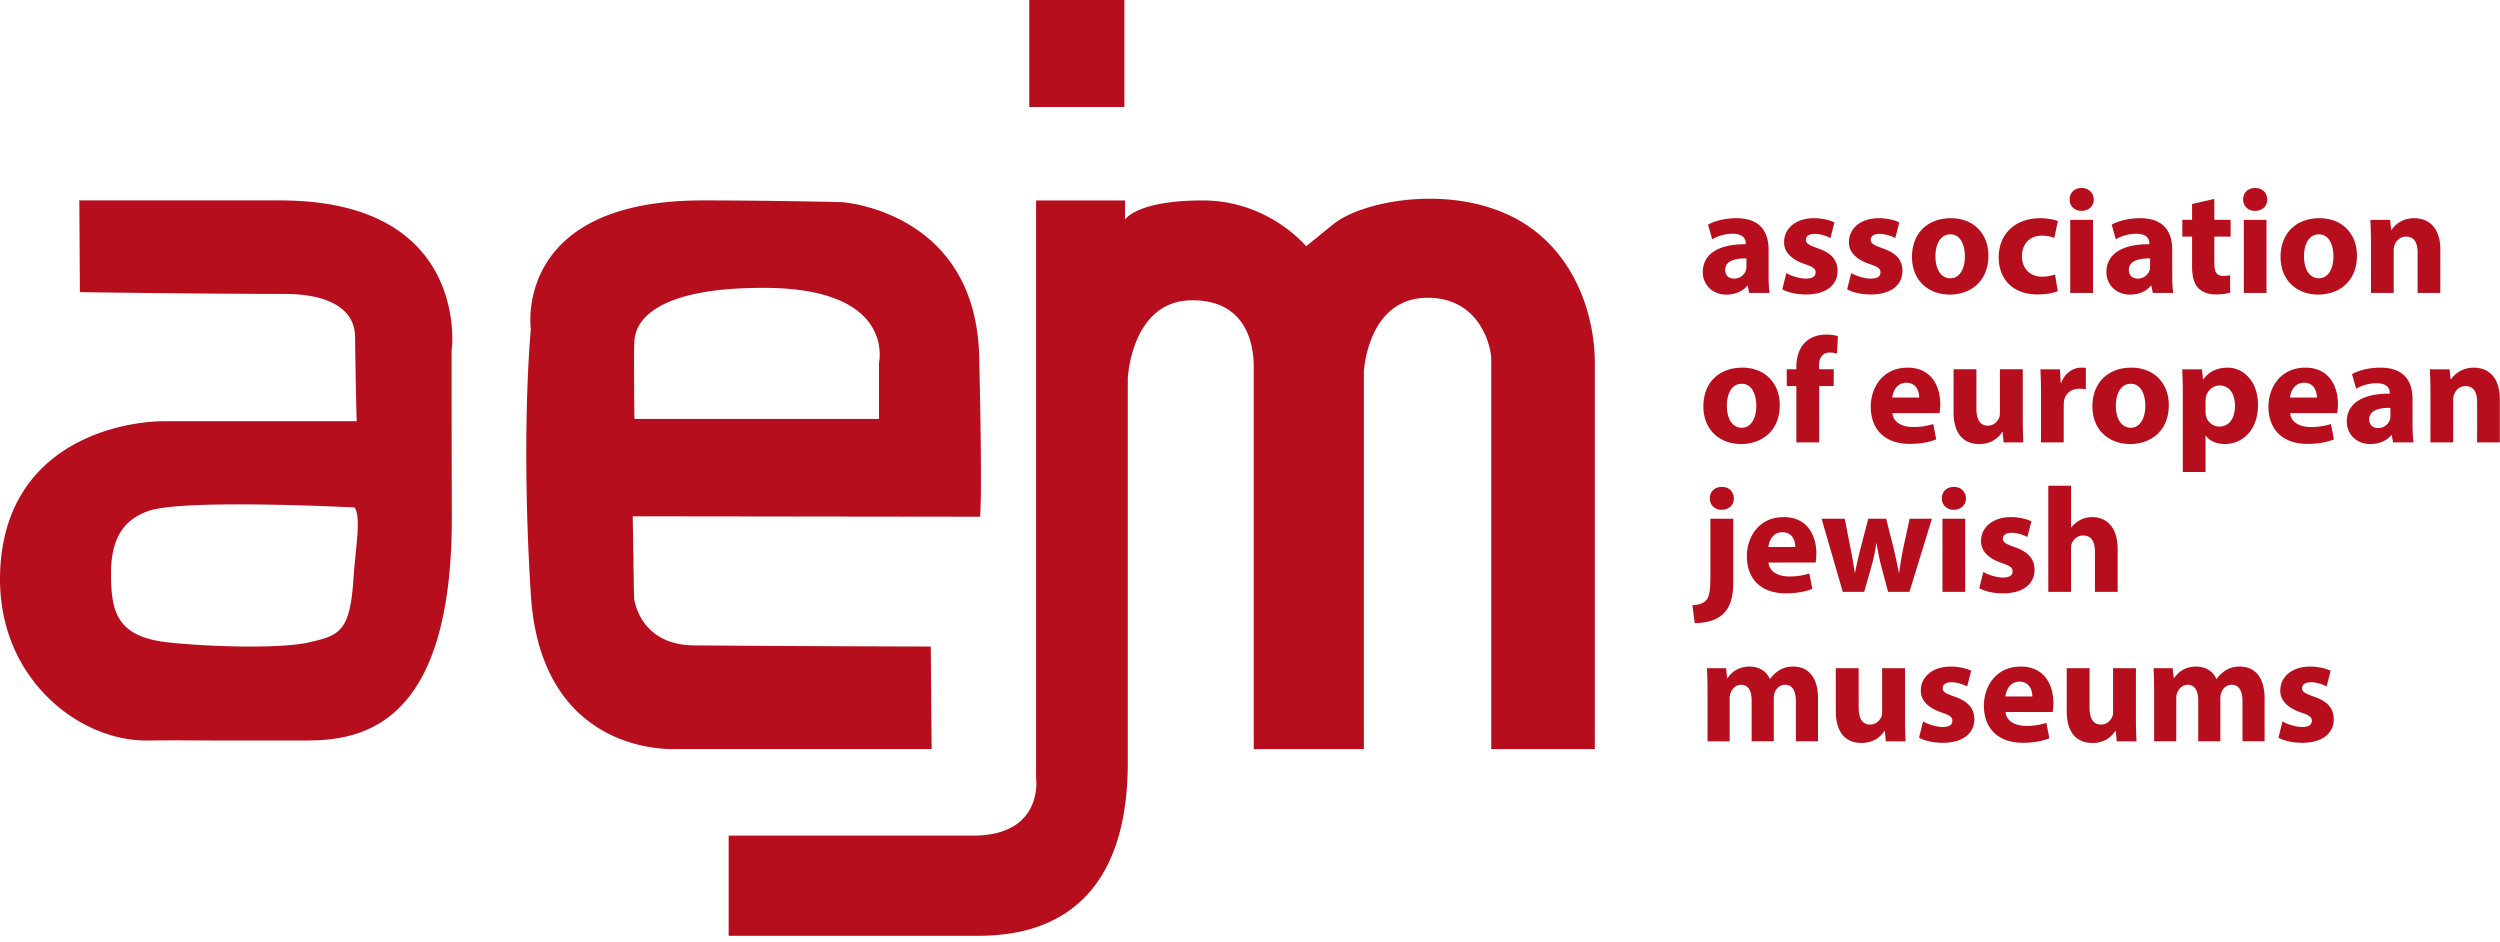
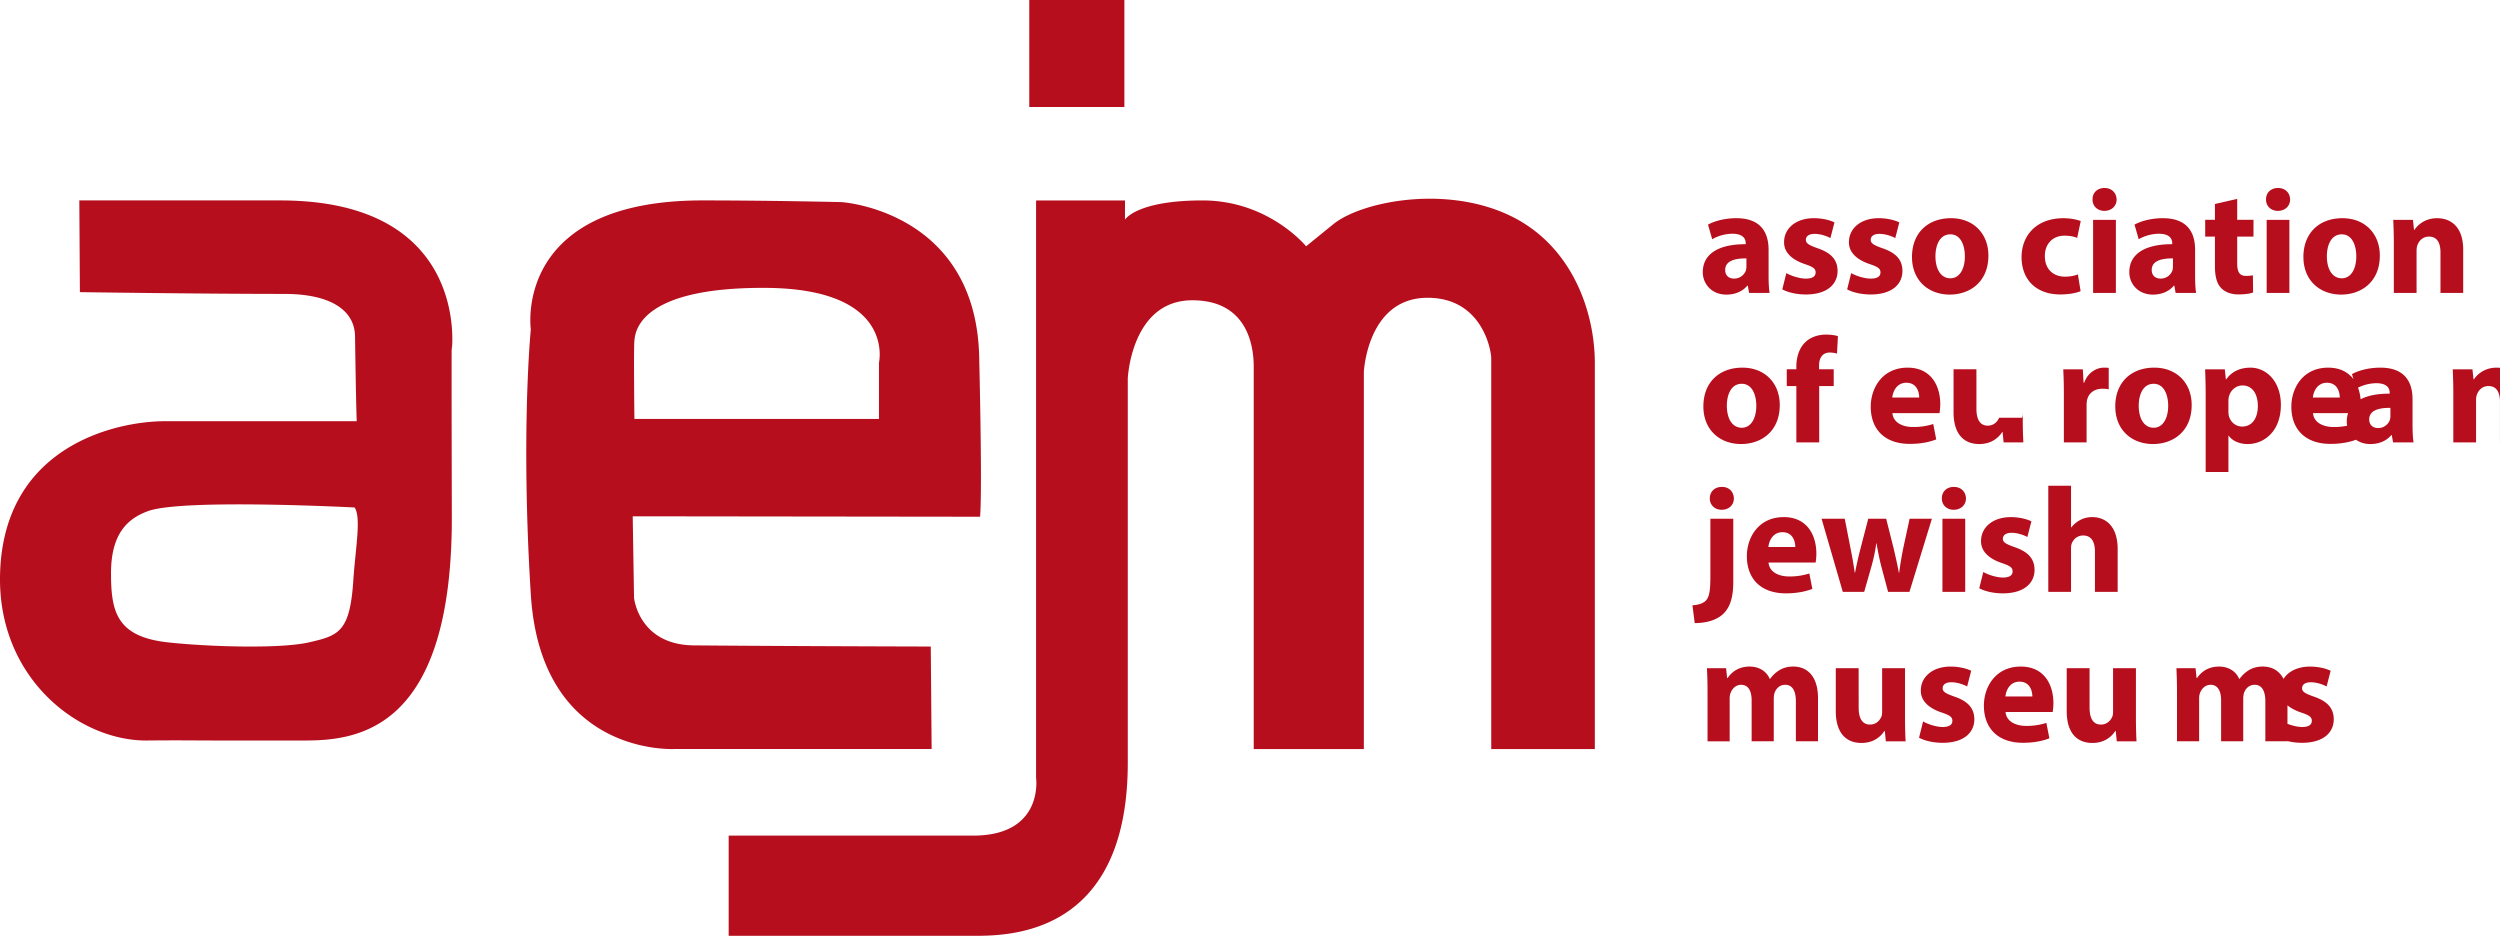
<svg xmlns="http://www.w3.org/2000/svg" preserveAspectRatio="xMinYMid meet" viewBox="0 0 276 104">
-   <path fill="#B60E1D" fill-rule="nonzero" d="M261.56 46.299c0-.975 1.022-1.287 2.341-1.27v.874c0 .147-.016.296-.05.429a1.368 1.368 0 0 1-1.304.925c-.56 0-.987-.316-.987-.958m-2.476.248c0 1.288.973 2.477 2.607 2.477.955 0 1.781-.349 2.309-.991h.049l.15.81h2.26c-.082-.444-.115-1.188-.115-1.964V44.07c0-1.896-.858-3.481-3.547-3.481-1.469 0-2.576.396-3.136.711l.46 1.616c.53-.33 1.403-.61 2.229-.61 1.235 0 1.468.61 1.468 1.04v.115c-2.853-.018-4.734.989-4.734 3.086m-7.096 33.099-.445 1.798c.612.33 1.553.562 2.607.562 2.311 0 3.498-1.105 3.498-2.606-.016-1.188-.659-1.965-2.193-2.492-.99-.348-1.305-.545-1.305-.924 0-.413.346-.661.958-.661.69 0 1.386.265 1.749.463l.445-1.73c-.495-.249-1.336-.465-2.276-.465-1.998 0-3.284 1.141-3.284 2.643-.018.955.627 1.863 2.295 2.425.939.313 1.186.512 1.186.925 0 .411-.313.677-1.072.677-.742-.004-1.7-.336-2.163-.615m-21.301-5.875h-2.522v4.735c0 2.491 1.204 3.517 2.836 3.517 1.453 0 2.209-.825 2.522-1.32h.053l.117 1.14h2.177a50.011 50.011 0 0 1-.064-2.593v-5.479h-2.525v4.802c0 .199-.018.396-.082.545-.167.396-.562.874-1.254.874-.876 0-1.257-.709-1.257-1.881l-.001-4.34Zm-2.045-8.43v-4.786c0-.182.015-.396.082-.562.182-.444.592-.874 1.254-.874.94 0 1.304.727 1.304 1.784v4.438h2.508V60.62c0-2.426-1.222-3.532-2.822-3.532-.463 0-.939.116-1.303.316a2.997 2.997 0 0 0-.99.823h-.032v-4.604h-2.511v11.718h2.51Zm-7.243 11.549c.065-.677.495-1.634 1.55-1.634 1.157 0 1.422 1.022 1.422 1.634h-2.972Zm-2.376 1.007c0 2.523 1.566 4.107 4.307 4.107 1.09 0 2.094-.165 2.922-.495l-.332-1.7a7.061 7.061 0 0 1-2.227.331c-1.172 0-2.193-.494-2.279-1.534h5.2c.032-.183.082-.562.082-.991 0-1.996-.989-4.026-3.598-4.026-2.805 0-4.075 2.262-4.075 4.308m-.066-14.751-.447 1.798c.611.33 1.551.562 2.608.562 2.308 0 3.498-1.105 3.498-2.606-.018-1.188-.661-1.965-2.194-2.492-.99-.348-1.304-.545-1.304-.924 0-.413.347-.661.955-.661.694 0 1.386.265 1.749.463l.445-1.73c-.492-.249-1.336-.465-2.276-.465-1.995 0-3.284 1.141-3.284 2.642-.015.957.627 1.864 2.295 2.426.939.313 1.188.512 1.188.925 0 .411-.313.677-1.072.677-.743-.004-1.702-.336-2.161-.615m-6.648 16.5-.445 1.798c.607.33 1.551.562 2.607.562 2.309 0 3.498-1.105 3.498-2.606-.018-1.188-.662-1.965-2.194-2.492-.99-.348-1.304-.545-1.304-.924 0-.413.346-.661.955-.661.695 0 1.386.265 1.748.463l.447-1.73c-.492-.249-1.337-.465-2.277-.465-1.995 0-3.284 1.141-3.284 2.643-.015.955.627 1.863 2.294 2.425.939.313 1.189.512 1.189.925 0 .411-.313.677-1.072.677-.744-.004-1.702-.336-2.162-.615m2.076-24.62c-.017.692.511 1.254 1.305 1.254.82 0 1.354-.562 1.354-1.254-.018-.728-.533-1.271-1.338-1.271-.81.002-1.338.545-1.321 1.271m2.576 2.245h-2.514v8.069h2.514v-8.069Zm-11.766 16.5h-2.523v4.735c0 2.491 1.205 3.517 2.836 3.517 1.453 0 2.211-.825 2.524-1.32h.052l.117 1.14h2.178a49.849 49.849 0 0 1-.065-2.593v-5.479h-2.526v4.802c0 .199-.017.396-.08.545-.17.396-.563.874-1.255.874-.876 0-1.257-.709-1.257-1.881l-.001-4.34Zm-14.633 0h-2.112c.032.711.064 1.567.064 2.574v5.495h2.443v-4.704c0-.198.018-.43.098-.627.152-.411.529-.906 1.174-.906.791 0 1.154.693 1.154 1.716v4.521h2.443v-4.721c0-.197.032-.461.096-.644.168-.479.582-.874 1.158-.874.809 0 1.187.676 1.187 1.848v4.391h2.444v-4.754c0-2.408-1.172-3.498-2.725-3.498-.593 0-1.088.132-1.533.396a3.557 3.557 0 0 0-1.039.973h-.033c-.349-.841-1.172-1.369-2.213-1.369-1.385 0-2.097.759-2.442 1.271h-.052l-.112-1.088Zm4.669-13.381c.065-.677.494-1.634 1.548-1.634 1.159 0 1.423 1.022 1.423 1.634h-2.971Zm.015 1.716h5.2c.031-.183.081-.562.081-.991 0-1.996-.99-4.026-3.598-4.026-2.805 0-4.074 2.262-4.074 4.31 0 2.523 1.566 4.107 4.305 4.107 1.092 0 2.096-.165 2.924-.495l-.332-1.7a7.061 7.061 0 0 1-2.227.331c-1.172 0-2.193-.496-2.279-1.536M39.007 64.07c-.375 5.72-1.626 6.094-4.875 6.844-3.25.75-11.336.477-15.625 0-5.625-.624-6.251-3.375-6.251-7.625 0-4.249 1.72-6.022 4.125-6.876 3.876-1.374 22.769-.387 22.769-.387.75 1.124.088 4.519-.143 8.044m10.875-25.443s2.063-16.5-18.937-16.5H8.757l.063 10.126s13.573.195 22.57.195c5.117 0 7.767 1.804 7.807 4.682.115 7.989.185 9.372.185 9.372H18.195c-5.224 0-17.813 2.625-18.188 16.875-.303 11.495 8.718 18.442 16.218 18.375 3.847-.036 4.847 0 7.782 0h9.624c5.867 0 16.307-1.125 16.251-24.75-.056-23.625 0-18.375 0-18.375m47.157 1.406v6.219h-27s-.094-7.954 0-8.658c.093-.702.188-5.904 14.531-5.812 14.344.095 12.469 8.251 12.469 8.251m11.156 17.015s.281-1.546-.094-17.671-15.187-17.063-15.187-17.063-7.782-.188-15.375-.188c-21.001 0-18.937 14.25-18.937 14.25s-1.125 11.25 0 29.25 15.937 17.062 15.937 17.062h28.313l-.095-11.31s-15.75-.038-26.155-.128c-6.095-.054-6.604-5.25-6.604-5.25l-.146-9 38.343.048Zm5.437-45.235h10.5V0h-10.5v11.813Zm51.001 70.884h11.437v-42.57c0-5.875-2.625-13.312-9.75-16.5-7.125-3.188-16.125-1.312-19.125 1.125l-3 2.438s-4.124-5.062-11.437-5.062c-7.312 0-8.562 2.125-8.562 2.125l.006-2.125h-9.819v63.75s.897 6.375-6.959 6.375H80.445v11.062h26.978c3.959 0 17.084 0 17.084-19.125V41.776s.375-8.625 7.125-8.625c6.093 0 6.779 5.062 6.779 7.312v42.232h12.158V41.063s.375-8.188 7.036-8.188c6.003 0 7.027 5.75 7.027 6.688l.001 43.134Zm23.699-16.4c-.313.332-.824.479-1.486.528l.25 1.965c1.203 0 2.375-.298 3.119-.99.742-.693 1.138-1.767 1.138-3.531v-6.997h-2.527v6.402c-.001 1.6-.133 2.243-.494 2.623m3.088-11.271c-.018-.728-.513-1.271-1.321-1.271-.826 0-1.337.543-1.337 1.271 0 .692.511 1.254 1.304 1.254.841 0 1.354-.56 1.354-1.254m1.385-25.623c0 .147-.016.296-.049.429a1.373 1.373 0 0 1-1.306.925c-.562 0-.989-.314-.989-.958 0-.975 1.023-1.287 2.344-1.27v.874Zm.297 2.938h2.262c-.082-.444-.113-1.188-.113-1.964V27.57c0-1.896-.86-3.481-3.554-3.481-1.466 0-2.569.396-3.133.711l.463 1.616c.526-.33 1.403-.61 2.228-.61 1.238 0 1.47.61 1.47 1.04v.115c-2.856-.018-4.737.989-4.737 3.086 0 1.288.971 2.477 2.607 2.477.957 0 1.781-.349 2.312-.991h.048l.147.808Zm.793 12.457c0 1.451-.627 2.426-1.602 2.426-1.074 0-1.65-1.039-1.65-2.426 0-1.188.445-2.427 1.65-2.427 1.14 0 1.602 1.223 1.602 2.427m2.59-.082c0-2.427-1.651-4.127-4.125-4.127-2.594 0-4.308 1.667-4.308 4.274 0 2.606 1.814 4.159 4.176 4.159 2.163 0 4.257-1.353 4.257-4.306m2.884-18.234c0-.413.348-.661.961-.661.69 0 1.385.265 1.748.463l.445-1.73c-.495-.249-1.337-.465-2.277-.465-1.998 0-3.283 1.14-3.283 2.642-.018.956.627 1.864 2.293 2.426.941.313 1.188.512 1.188.925 0 .411-.314.677-1.074.677-.74 0-1.697-.332-2.16-.609l-.445 1.798c.611.33 1.552.562 2.605.562 2.312 0 3.498-1.104 3.498-2.606-.013-1.188-.656-1.965-2.193-2.492-.991-.352-1.306-.551-1.306-.93m3.436 12.555.1-1.93c-.35-.1-.775-.166-1.339-.166-.726 0-1.601.215-2.226.809-.729.66-1.023 1.733-1.023 2.707v.312h-1.059v1.851h1.059v6.221h2.523V42.62h1.602v-1.85h-1.617v-.412c0-.791.344-1.437 1.172-1.437.327.001.593.051.808.116m1.5 21.533-.645-3.301h-2.558l2.342 8.07h2.363l.809-2.839c.212-.76.378-1.502.526-2.509h.033c.164.991.313 1.718.513 2.509l.757 2.839h2.359l2.477-8.07h-2.46l-.692 3.202a38.35 38.35 0 0 0-.461 2.756h-.035c-.164-.925-.379-1.83-.59-2.74l-.81-3.218h-1.979l-.86 3.316a39.29 39.29 0 0 0-.595 2.642h-.032a53.585 53.585 0 0 0-.462-2.657m2.224-34.088c0-.413.348-.661.96-.661.69 0 1.386.265 1.749.463l.445-1.73c-.495-.249-1.338-.465-2.278-.465-1.998 0-3.282 1.14-3.282 2.642-.018.956.627 1.864 2.295 2.426.939.313 1.185.512 1.185.925 0 .411-.313.677-1.073.677-.74 0-1.697-.332-2.16-.609l-.445 1.798c.61.33 1.552.562 2.605.562 2.312 0 3.499-1.104 3.499-2.606-.014-1.188-.657-1.965-2.192-2.492-.993-.352-1.308-.551-1.308-.93m5.35 17.408h-2.974c.069-.677.495-1.634 1.554-1.634 1.155 0 1.42 1.022 1.42 1.634m-1.273-3.301c-2.804 0-4.077 2.262-4.077 4.31 0 2.523 1.569 4.107 4.307 4.107 1.092 0 2.1-.165 2.922-.495l-.328-1.7a7.065 7.065 0 0 1-2.229.331c-1.173 0-2.195-.494-2.277-1.534h5.199c.031-.183.082-.562.082-.991 0-1.998-.992-4.028-3.599-4.028m6.316-12.291c0 1.451-.623 2.426-1.596 2.426-1.072 0-1.652-1.039-1.652-2.426 0-1.188.449-2.427 1.652-2.427 1.137 0 1.596 1.223 1.596 2.427m2.597-.082c0-2.427-1.652-4.127-4.128-4.127-2.592 0-4.307 1.667-4.307 4.274 0 2.606 1.816 4.159 4.174 4.159 2.164 0 4.261-1.353 4.261-4.306m1.186 17.901c-.164.396-.56.874-1.254.874-.876 0-1.254-.709-1.254-1.881v-4.34h-2.525v4.736c0 2.491 1.205 3.517 2.838 3.517 1.455 0 2.213-.825 2.527-1.32h.049l.114 1.14h2.179a47.557 47.557 0 0 1-.066-2.593v-5.48h-2.525v4.803c-.001.198-.016.397-.083.544m6.088-19.849.396-1.864c-.526-.198-1.254-.313-1.913-.313-3.003 0-4.62 1.932-4.62 4.291 0 2.543 1.667 4.126 4.274 4.126.955 0 1.799-.165 2.244-.363l-.299-1.851c-.377.149-.841.249-1.436.249-1.223 0-2.212-.774-2.212-2.26-.015-1.32.844-2.263 2.161-2.263.663 0 1.11.116 1.405.248m2.953 14.321c-.773 0-1.767.496-2.177 1.667h-.067l-.084-1.482h-2.16c.035.69.067 1.467.067 2.654v5.413h2.509v-4.094c0-.197.017-.396.049-.562.164-.774.791-1.271 1.717-1.271.281 0 .494.032.677.066v-2.36c-.183-.031-.299-.031-.531-.031m-1.193-8.248h2.515v-8.069h-2.515v8.069Zm2.596-10.315c-.019-.728-.533-1.271-1.339-1.271-.809 0-1.336.543-1.318 1.271-.018.692.51 1.254 1.305 1.254.819 0 1.352-.56 1.352-1.254m4.093 20.345c1.137 0 1.6 1.223 1.6 2.427 0 1.451-.627 2.426-1.6 2.426-1.072 0-1.652-1.039-1.652-2.426 0-1.189.449-2.427 1.652-2.427m.065-1.782c-2.59 0-4.307 1.667-4.307 4.274 0 2.606 1.816 4.159 4.174 4.159 2.162 0 4.261-1.354 4.261-4.308 0-2.425-1.653-4.125-4.128-4.125m2.062-11.186c0 .147-.018.296-.05.429a1.37 1.37 0 0 1-1.304.925c-.562 0-.99-.314-.99-.958 0-.975 1.021-1.287 2.344-1.27v.874Zm.297 2.938h2.26c-.082-.444-.113-1.188-.113-1.964V27.57c0-1.896-.857-3.481-3.551-3.481-1.469 0-2.572.396-3.135.711l.463 1.616c.527-.33 1.403-.61 2.227-.61 1.238 0 1.471.61 1.471 1.04v.115c-2.857-.018-4.738.989-4.738 3.086 0 1.288.974 2.477 2.608 2.477.958 0 1.781-.349 2.312-.991h.05l.146.808Zm4.803 41.248c-1.385 0-2.096.759-2.442 1.271h-.05l-.114-1.091h-2.112c.032.712.064 1.568.064 2.575v5.495h2.443v-4.704c0-.199.018-.43.1-.627.148-.411.527-.906 1.172-.906.791 0 1.154.693 1.154 1.716v4.521h2.443v-4.72c0-.197.032-.461.097-.644.167-.479.579-.874 1.157-.874.809 0 1.187.676 1.187 1.848v4.391h2.442v-4.754c0-2.408-1.17-3.498-2.721-3.498-.595 0-1.09.132-1.535.396a3.557 3.557 0 0 0-1.039.973h-.033c-.348-.84-1.172-1.368-2.213-1.368m5.246-41.248h2.508v-8.069h-2.508v8.069Zm-4.223 11.928c0-.147.014-.312.047-.444.168-.743.795-1.271 1.504-1.271 1.121 0 1.698.974 1.698 2.261 0 1.369-.642 2.277-1.731 2.277-.727 0-1.303-.512-1.471-1.188a2.517 2.517 0 0 1-.047-.529v-1.106Zm-.398-3.498h-2.176c.031.742.063 1.65.063 2.706v8.632h2.511v-4.012h.032c.362.529 1.122.926 2.095.926 1.799 0 3.665-1.387 3.665-4.325 0-2.573-1.585-4.108-3.352-4.108-1.173 0-2.095.445-2.689 1.304h-.032l-.117-1.123Zm1.367-14.652h1.799v-1.85h-1.799v-2.31l-2.457.562v1.748h-1.076v1.85h1.076v3.301c0 1.138.231 1.915.694 2.392.396.413 1.072.694 1.882.694.709 0 1.303-.083 1.635-.216l-.019-1.896a4.327 4.327 0 0 1-.744.066c-.759 0-.991-.445-.991-1.42v-2.921Zm5.842-4.093c-.014-.728-.526-1.271-1.336-1.271-.808 0-1.336.543-1.32 1.271-.016.692.513 1.254 1.304 1.254.825 0 1.352-.56 1.352-1.254m4.061 20.23c1.157 0 1.421 1.022 1.421 1.634h-2.971c.065-.677.496-1.634 1.55-1.634m.15-1.667c-2.807 0-4.075 2.262-4.075 4.31 0 2.523 1.567 4.107 4.308 4.107 1.09 0 2.094-.165 2.92-.495l-.33-1.7a7.067 7.067 0 0 1-2.228.331c-1.172 0-2.194-.494-2.278-1.534h5.199a6.2 6.2 0 0 0 .079-.991c-.001-1.998-.988-4.028-3.595-4.028m3.096-12.291c0 1.451-.624 2.426-1.597 2.426-1.072 0-1.652-1.039-1.652-2.426 0-1.188.448-2.427 1.652-2.427 1.137 0 1.597 1.223 1.597 2.427m2.597-.082c0-2.427-1.654-4.127-4.129-4.127-2.593 0-4.307 1.667-4.307 4.274 0 2.606 1.816 4.159 4.175 4.159 2.162 0 4.261-1.353 4.261-4.306m6.696 4.125h2.508v-4.786c0-2.376-1.237-3.466-2.889-3.466-1.336 0-2.162.776-2.49 1.286h-.05l-.117-1.104h-2.177c.032.711.065 1.566.065 2.574v5.495h2.51v-4.654c0-.23.033-.479.097-.627.167-.461.577-.939 1.271-.939.91 0 1.272.709 1.272 1.749v4.472Zm9.076 16.5v-4.786c0-2.376-1.236-3.466-2.89-3.466-1.336 0-2.162.776-2.489 1.286h-.05l-.117-1.104h-2.178c.033.711.065 1.566.065 2.574v5.495h2.511v-4.654c0-.23.032-.479.096-.627.168-.461.578-.939 1.272-.939.908 0 1.271.709 1.271 1.749v4.473l2.509-.001Z" />
+   <path fill="#B60E1D" fill-rule="nonzero" d="M261.56 46.299c0-.975 1.022-1.287 2.341-1.27v.874c0 .147-.016.296-.05.429a1.368 1.368 0 0 1-1.304.925c-.56 0-.987-.316-.987-.958m-2.476.248c0 1.288.973 2.477 2.607 2.477.955 0 1.781-.349 2.309-.991h.049l.15.81h2.26c-.082-.444-.115-1.188-.115-1.964V44.07c0-1.896-.858-3.481-3.547-3.481-1.469 0-2.576.396-3.136.711l.46 1.616c.53-.33 1.403-.61 2.229-.61 1.235 0 1.468.61 1.468 1.04v.115c-2.853-.018-4.734.989-4.734 3.086m-7.096 33.099-.445 1.798c.612.33 1.553.562 2.607.562 2.311 0 3.498-1.105 3.498-2.606-.016-1.188-.659-1.965-2.193-2.492-.99-.348-1.305-.545-1.305-.924 0-.413.346-.661.958-.661.69 0 1.386.265 1.749.463l.445-1.73c-.495-.249-1.336-.465-2.276-.465-1.998 0-3.284 1.141-3.284 2.643-.018.955.627 1.863 2.295 2.425.939.313 1.186.512 1.186.925 0 .411-.313.677-1.072.677-.742-.004-1.7-.336-2.163-.615m-21.301-5.875h-2.522v4.735c0 2.491 1.204 3.517 2.836 3.517 1.453 0 2.209-.825 2.522-1.32h.053l.117 1.14h2.177a50.011 50.011 0 0 1-.064-2.593v-5.479h-2.525v4.802c0 .199-.018.396-.082.545-.167.396-.562.874-1.254.874-.876 0-1.257-.709-1.257-1.881l-.001-4.34Zm-2.045-8.43v-4.786c0-.182.015-.396.082-.562.182-.444.592-.874 1.254-.874.94 0 1.304.727 1.304 1.784v4.438h2.508V60.62c0-2.426-1.222-3.532-2.822-3.532-.463 0-.939.116-1.303.316a2.997 2.997 0 0 0-.99.823h-.032v-4.604h-2.511v11.718h2.51Zm-7.243 11.549c.065-.677.495-1.634 1.55-1.634 1.157 0 1.422 1.022 1.422 1.634h-2.972Zm-2.376 1.007c0 2.523 1.566 4.107 4.307 4.107 1.09 0 2.094-.165 2.922-.495l-.332-1.7a7.061 7.061 0 0 1-2.227.331c-1.172 0-2.193-.494-2.279-1.534h5.2c.032-.183.082-.562.082-.991 0-1.996-.989-4.026-3.598-4.026-2.805 0-4.075 2.262-4.075 4.308m-.066-14.751-.447 1.798c.611.33 1.551.562 2.608.562 2.308 0 3.498-1.105 3.498-2.606-.018-1.188-.661-1.965-2.194-2.492-.99-.348-1.304-.545-1.304-.924 0-.413.347-.661.955-.661.694 0 1.386.265 1.749.463l.445-1.73c-.492-.249-1.336-.465-2.276-.465-1.995 0-3.284 1.141-3.284 2.642-.015.957.627 1.864 2.295 2.426.939.313 1.188.512 1.188.925 0 .411-.313.677-1.072.677-.743-.004-1.702-.336-2.161-.615m-6.648 16.5-.445 1.798c.607.33 1.551.562 2.607.562 2.309 0 3.498-1.105 3.498-2.606-.018-1.188-.662-1.965-2.194-2.492-.99-.348-1.304-.545-1.304-.924 0-.413.346-.661.955-.661.695 0 1.386.265 1.748.463l.447-1.73c-.492-.249-1.337-.465-2.277-.465-1.995 0-3.284 1.141-3.284 2.643-.015.955.627 1.863 2.294 2.425.939.313 1.189.512 1.189.925 0 .411-.313.677-1.072.677-.744-.004-1.702-.336-2.162-.615m2.076-24.62c-.017.692.511 1.254 1.305 1.254.82 0 1.354-.562 1.354-1.254-.018-.728-.533-1.271-1.338-1.271-.81.002-1.338.545-1.321 1.271m2.576 2.245h-2.514v8.069h2.514v-8.069Zm-11.766 16.5h-2.523v4.735c0 2.491 1.205 3.517 2.836 3.517 1.453 0 2.211-.825 2.524-1.32h.052l.117 1.14h2.178a49.849 49.849 0 0 1-.065-2.593v-5.479h-2.526v4.802c0 .199-.017.396-.08.545-.17.396-.563.874-1.255.874-.876 0-1.257-.709-1.257-1.881l-.001-4.34Zm-14.633 0h-2.112c.032.711.064 1.567.064 2.574v5.495h2.443v-4.704c0-.198.018-.43.098-.627.152-.411.529-.906 1.174-.906.791 0 1.154.693 1.154 1.716v4.521h2.443v-4.721c0-.197.032-.461.096-.644.168-.479.582-.874 1.158-.874.809 0 1.187.676 1.187 1.848v4.391h2.444v-4.754c0-2.408-1.172-3.498-2.725-3.498-.593 0-1.088.132-1.533.396a3.557 3.557 0 0 0-1.039.973h-.033c-.349-.841-1.172-1.369-2.213-1.369-1.385 0-2.097.759-2.442 1.271h-.052l-.112-1.088Zm4.669-13.381c.065-.677.494-1.634 1.548-1.634 1.159 0 1.423 1.022 1.423 1.634h-2.971Zm.015 1.716h5.2c.031-.183.081-.562.081-.991 0-1.996-.99-4.026-3.598-4.026-2.805 0-4.074 2.262-4.074 4.31 0 2.523 1.566 4.107 4.305 4.107 1.092 0 2.096-.165 2.924-.495l-.332-1.7a7.061 7.061 0 0 1-2.227.331c-1.172 0-2.193-.496-2.279-1.536M39.007 64.07c-.375 5.72-1.626 6.094-4.875 6.844-3.25.75-11.336.477-15.625 0-5.625-.624-6.251-3.375-6.251-7.625 0-4.249 1.72-6.022 4.125-6.876 3.876-1.374 22.769-.387 22.769-.387.75 1.124.088 4.519-.143 8.044m10.875-25.443s2.063-16.5-18.937-16.5H8.757l.063 10.126s13.573.195 22.57.195c5.117 0 7.767 1.804 7.807 4.682.115 7.989.185 9.372.185 9.372H18.195c-5.224 0-17.813 2.625-18.188 16.875-.303 11.495 8.718 18.442 16.218 18.375 3.847-.036 4.847 0 7.782 0h9.624c5.867 0 16.307-1.125 16.251-24.75-.056-23.625 0-18.375 0-18.375m47.157 1.406v6.219h-27s-.094-7.954 0-8.658c.093-.702.188-5.904 14.531-5.812 14.344.095 12.469 8.251 12.469 8.251m11.156 17.015s.281-1.546-.094-17.671-15.187-17.063-15.187-17.063-7.782-.188-15.375-.188c-21.001 0-18.937 14.25-18.937 14.25s-1.125 11.25 0 29.25 15.937 17.062 15.937 17.062h28.313l-.095-11.31s-15.75-.038-26.155-.128c-6.095-.054-6.604-5.25-6.604-5.25l-.146-9 38.343.048Zm5.437-45.235h10.5V0h-10.5v11.813Zm51.001 70.884h11.437v-42.57c0-5.875-2.625-13.312-9.75-16.5-7.125-3.188-16.125-1.312-19.125 1.125l-3 2.438s-4.124-5.062-11.437-5.062c-7.312 0-8.562 2.125-8.562 2.125l.006-2.125h-9.819v63.75s.897 6.375-6.959 6.375H80.445v11.062h26.978c3.959 0 17.084 0 17.084-19.125V41.776s.375-8.625 7.125-8.625c6.093 0 6.779 5.062 6.779 7.312v42.232h12.158V41.063s.375-8.188 7.036-8.188c6.003 0 7.027 5.75 7.027 6.688l.001 43.134Zm23.699-16.4c-.313.332-.824.479-1.486.528l.25 1.965c1.203 0 2.375-.298 3.119-.99.742-.693 1.138-1.767 1.138-3.531v-6.997h-2.527v6.402c-.001 1.6-.133 2.243-.494 2.623m3.088-11.271c-.018-.728-.513-1.271-1.321-1.271-.826 0-1.337.543-1.337 1.271 0 .692.511 1.254 1.304 1.254.841 0 1.354-.56 1.354-1.254m1.385-25.623c0 .147-.016.296-.049.429a1.373 1.373 0 0 1-1.306.925c-.562 0-.989-.314-.989-.958 0-.975 1.023-1.287 2.344-1.27v.874Zm.297 2.938h2.262c-.082-.444-.113-1.188-.113-1.964V27.57c0-1.896-.86-3.481-3.554-3.481-1.466 0-2.569.396-3.133.711l.463 1.616c.526-.33 1.403-.61 2.228-.61 1.238 0 1.47.61 1.47 1.04v.115c-2.856-.018-4.737.989-4.737 3.086 0 1.288.971 2.477 2.607 2.477.957 0 1.781-.349 2.312-.991h.048l.147.808Zm.793 12.457c0 1.451-.627 2.426-1.602 2.426-1.074 0-1.65-1.039-1.65-2.426 0-1.188.445-2.427 1.65-2.427 1.14 0 1.602 1.223 1.602 2.427m2.59-.082c0-2.427-1.651-4.127-4.125-4.127-2.594 0-4.308 1.667-4.308 4.274 0 2.606 1.814 4.159 4.176 4.159 2.163 0 4.257-1.353 4.257-4.306m2.884-18.234c0-.413.348-.661.961-.661.69 0 1.385.265 1.748.463l.445-1.73c-.495-.249-1.337-.465-2.277-.465-1.998 0-3.283 1.14-3.283 2.642-.018.956.627 1.864 2.293 2.426.941.313 1.188.512 1.188.925 0 .411-.314.677-1.074.677-.74 0-1.697-.332-2.16-.609l-.445 1.798c.611.33 1.552.562 2.605.562 2.312 0 3.498-1.104 3.498-2.606-.013-1.188-.656-1.965-2.193-2.492-.991-.352-1.306-.551-1.306-.93m3.436 12.555.1-1.93c-.35-.1-.775-.166-1.339-.166-.726 0-1.601.215-2.226.809-.729.66-1.023 1.733-1.023 2.707v.312h-1.059v1.851h1.059v6.221h2.523V42.62h1.602v-1.85h-1.617v-.412c0-.791.344-1.437 1.172-1.437.327.001.593.051.808.116m1.5 21.533-.645-3.301h-2.558l2.342 8.07h2.363l.809-2.839c.212-.76.378-1.502.526-2.509h.033c.164.991.313 1.718.513 2.509l.757 2.839h2.359l2.477-8.07h-2.46l-.692 3.202a38.35 38.35 0 0 0-.461 2.756h-.035c-.164-.925-.379-1.83-.59-2.74l-.81-3.218h-1.979l-.86 3.316a39.29 39.29 0 0 0-.595 2.642h-.032a53.585 53.585 0 0 0-.462-2.657m2.224-34.088c0-.413.348-.661.96-.661.69 0 1.386.265 1.749.463l.445-1.73c-.495-.249-1.338-.465-2.278-.465-1.998 0-3.282 1.14-3.282 2.642-.018.956.627 1.864 2.295 2.426.939.313 1.185.512 1.185.925 0 .411-.313.677-1.073.677-.74 0-1.697-.332-2.16-.609l-.445 1.798c.61.33 1.552.562 2.605.562 2.312 0 3.499-1.104 3.499-2.606-.014-1.188-.657-1.965-2.192-2.492-.993-.352-1.308-.551-1.308-.93m5.35 17.408h-2.974c.069-.677.495-1.634 1.554-1.634 1.155 0 1.42 1.022 1.42 1.634m-1.273-3.301c-2.804 0-4.077 2.262-4.077 4.31 0 2.523 1.569 4.107 4.307 4.107 1.092 0 2.1-.165 2.922-.495l-.328-1.7a7.065 7.065 0 0 1-2.229.331c-1.173 0-2.195-.494-2.277-1.534h5.199c.031-.183.082-.562.082-.991 0-1.998-.992-4.028-3.599-4.028m6.316-12.291c0 1.451-.623 2.426-1.596 2.426-1.072 0-1.652-1.039-1.652-2.426 0-1.188.449-2.427 1.652-2.427 1.137 0 1.596 1.223 1.596 2.427m2.597-.082c0-2.427-1.652-4.127-4.128-4.127-2.592 0-4.307 1.667-4.307 4.274 0 2.606 1.816 4.159 4.174 4.159 2.164 0 4.261-1.353 4.261-4.306m1.186 17.901c-.164.396-.56.874-1.254.874-.876 0-1.254-.709-1.254-1.881v-4.34h-2.525v4.736c0 2.491 1.205 3.517 2.838 3.517 1.455 0 2.213-.825 2.527-1.32h.049l.114 1.14h2.179a47.557 47.557 0 0 1-.066-2.593v-5.48v4.803c-.001.198-.016.397-.083.544m6.088-19.849.396-1.864c-.526-.198-1.254-.313-1.913-.313-3.003 0-4.62 1.932-4.62 4.291 0 2.543 1.667 4.126 4.274 4.126.955 0 1.799-.165 2.244-.363l-.299-1.851c-.377.149-.841.249-1.436.249-1.223 0-2.212-.774-2.212-2.26-.015-1.32.844-2.263 2.161-2.263.663 0 1.11.116 1.405.248m2.953 14.321c-.773 0-1.767.496-2.177 1.667h-.067l-.084-1.482h-2.16c.035.69.067 1.467.067 2.654v5.413h2.509v-4.094c0-.197.017-.396.049-.562.164-.774.791-1.271 1.717-1.271.281 0 .494.032.677.066v-2.36c-.183-.031-.299-.031-.531-.031m-1.193-8.248h2.515v-8.069h-2.515v8.069Zm2.596-10.315c-.019-.728-.533-1.271-1.339-1.271-.809 0-1.336.543-1.318 1.271-.018.692.51 1.254 1.305 1.254.819 0 1.352-.56 1.352-1.254m4.093 20.345c1.137 0 1.6 1.223 1.6 2.427 0 1.451-.627 2.426-1.6 2.426-1.072 0-1.652-1.039-1.652-2.426 0-1.189.449-2.427 1.652-2.427m.065-1.782c-2.59 0-4.307 1.667-4.307 4.274 0 2.606 1.816 4.159 4.174 4.159 2.162 0 4.261-1.354 4.261-4.308 0-2.425-1.653-4.125-4.128-4.125m2.062-11.186c0 .147-.018.296-.05.429a1.37 1.37 0 0 1-1.304.925c-.562 0-.99-.314-.99-.958 0-.975 1.021-1.287 2.344-1.27v.874Zm.297 2.938h2.26c-.082-.444-.113-1.188-.113-1.964V27.57c0-1.896-.857-3.481-3.551-3.481-1.469 0-2.572.396-3.135.711l.463 1.616c.527-.33 1.403-.61 2.227-.61 1.238 0 1.471.61 1.471 1.04v.115c-2.857-.018-4.738.989-4.738 3.086 0 1.288.974 2.477 2.608 2.477.958 0 1.781-.349 2.312-.991h.05l.146.808Zm4.803 41.248c-1.385 0-2.096.759-2.442 1.271h-.05l-.114-1.091h-2.112c.032.712.064 1.568.064 2.575v5.495h2.443v-4.704c0-.199.018-.43.1-.627.148-.411.527-.906 1.172-.906.791 0 1.154.693 1.154 1.716v4.521h2.443v-4.72c0-.197.032-.461.097-.644.167-.479.579-.874 1.157-.874.809 0 1.187.676 1.187 1.848v4.391h2.442v-4.754c0-2.408-1.17-3.498-2.721-3.498-.595 0-1.09.132-1.535.396a3.557 3.557 0 0 0-1.039.973h-.033c-.348-.84-1.172-1.368-2.213-1.368m5.246-41.248h2.508v-8.069h-2.508v8.069Zm-4.223 11.928c0-.147.014-.312.047-.444.168-.743.795-1.271 1.504-1.271 1.121 0 1.698.974 1.698 2.261 0 1.369-.642 2.277-1.731 2.277-.727 0-1.303-.512-1.471-1.188a2.517 2.517 0 0 1-.047-.529v-1.106Zm-.398-3.498h-2.176c.031.742.063 1.65.063 2.706v8.632h2.511v-4.012h.032c.362.529 1.122.926 2.095.926 1.799 0 3.665-1.387 3.665-4.325 0-2.573-1.585-4.108-3.352-4.108-1.173 0-2.095.445-2.689 1.304h-.032l-.117-1.123Zm1.367-14.652h1.799v-1.85h-1.799v-2.31l-2.457.562v1.748h-1.076v1.85h1.076v3.301c0 1.138.231 1.915.694 2.392.396.413 1.072.694 1.882.694.709 0 1.303-.083 1.635-.216l-.019-1.896a4.327 4.327 0 0 1-.744.066c-.759 0-.991-.445-.991-1.42v-2.921Zm5.842-4.093c-.014-.728-.526-1.271-1.336-1.271-.808 0-1.336.543-1.32 1.271-.016.692.513 1.254 1.304 1.254.825 0 1.352-.56 1.352-1.254m4.061 20.23c1.157 0 1.421 1.022 1.421 1.634h-2.971c.065-.677.496-1.634 1.55-1.634m.15-1.667c-2.807 0-4.075 2.262-4.075 4.31 0 2.523 1.567 4.107 4.308 4.107 1.09 0 2.094-.165 2.92-.495l-.33-1.7a7.067 7.067 0 0 1-2.228.331c-1.172 0-2.194-.494-2.278-1.534h5.199a6.2 6.2 0 0 0 .079-.991c-.001-1.998-.988-4.028-3.595-4.028m3.096-12.291c0 1.451-.624 2.426-1.597 2.426-1.072 0-1.652-1.039-1.652-2.426 0-1.188.448-2.427 1.652-2.427 1.137 0 1.597 1.223 1.597 2.427m2.597-.082c0-2.427-1.654-4.127-4.129-4.127-2.593 0-4.307 1.667-4.307 4.274 0 2.606 1.816 4.159 4.175 4.159 2.162 0 4.261-1.353 4.261-4.306m6.696 4.125h2.508v-4.786c0-2.376-1.237-3.466-2.889-3.466-1.336 0-2.162.776-2.49 1.286h-.05l-.117-1.104h-2.177c.032.711.065 1.566.065 2.574v5.495h2.51v-4.654c0-.23.033-.479.097-.627.167-.461.577-.939 1.271-.939.91 0 1.272.709 1.272 1.749v4.472Zm9.076 16.5v-4.786c0-2.376-1.236-3.466-2.89-3.466-1.336 0-2.162.776-2.489 1.286h-.05l-.117-1.104h-2.178c.033.711.065 1.566.065 2.574v5.495h2.511v-4.654c0-.23.032-.479.096-.627.168-.461.578-.939 1.272-.939.908 0 1.271.709 1.271 1.749v4.473l2.509-.001Z" />
</svg>